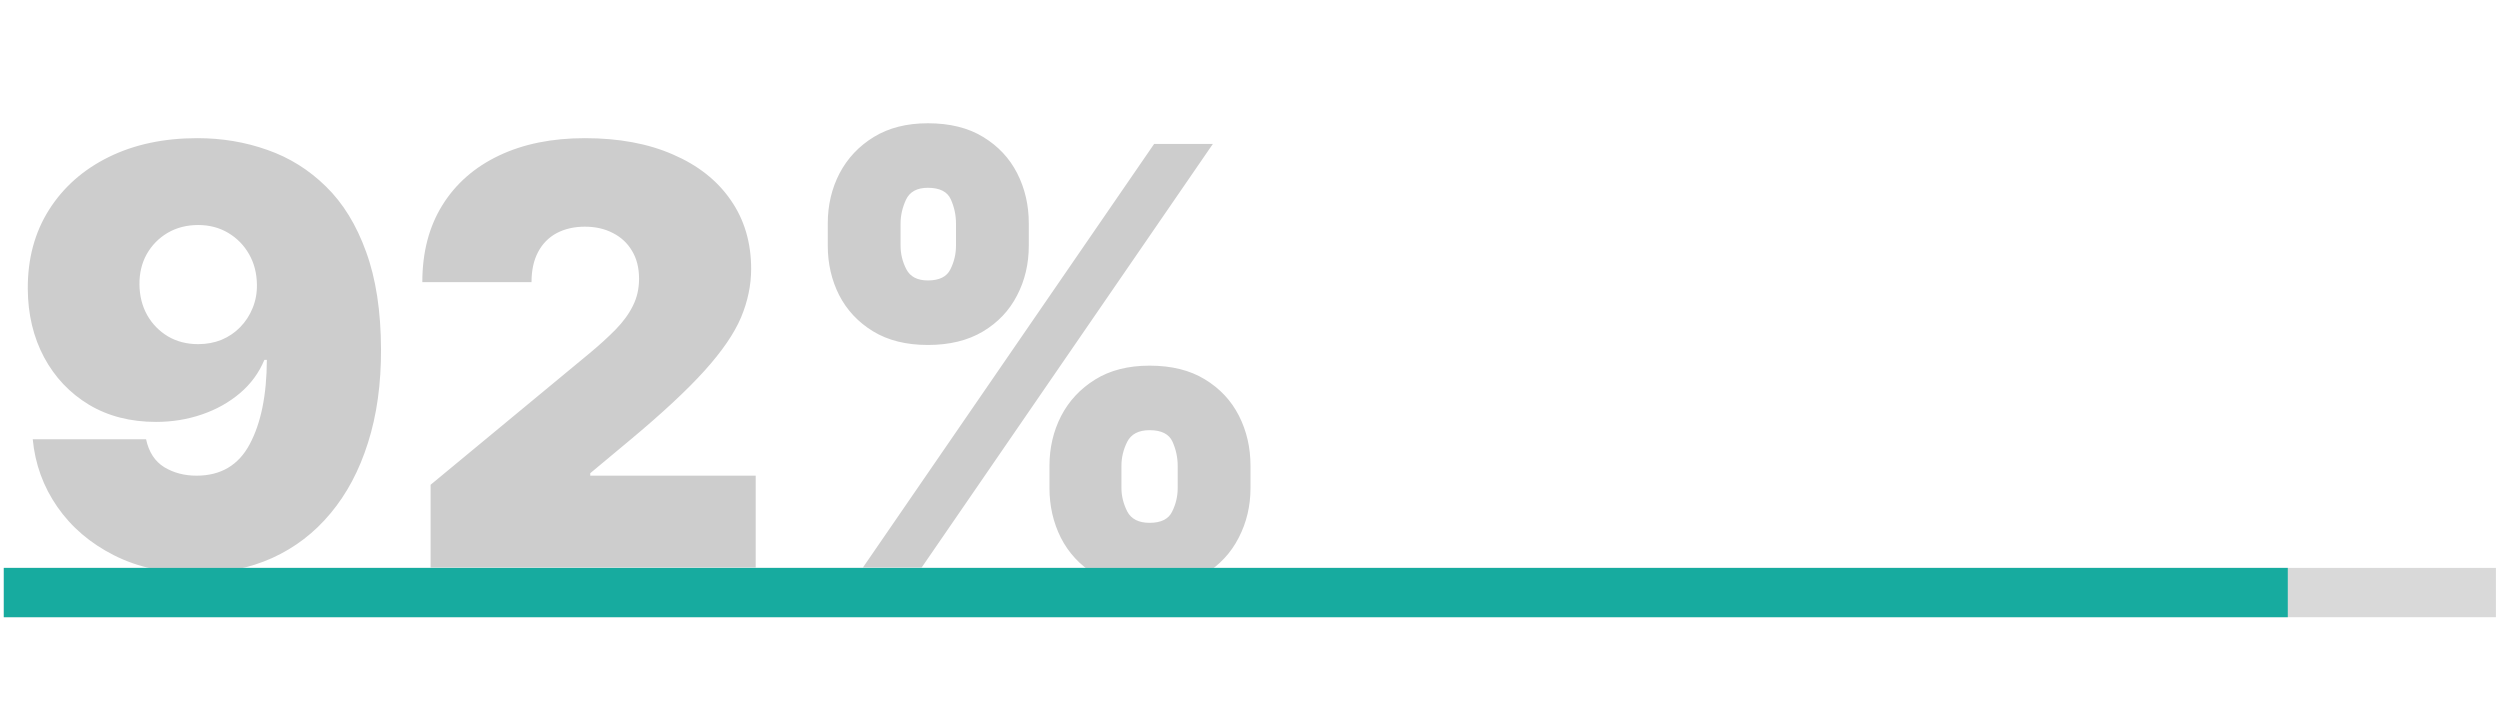
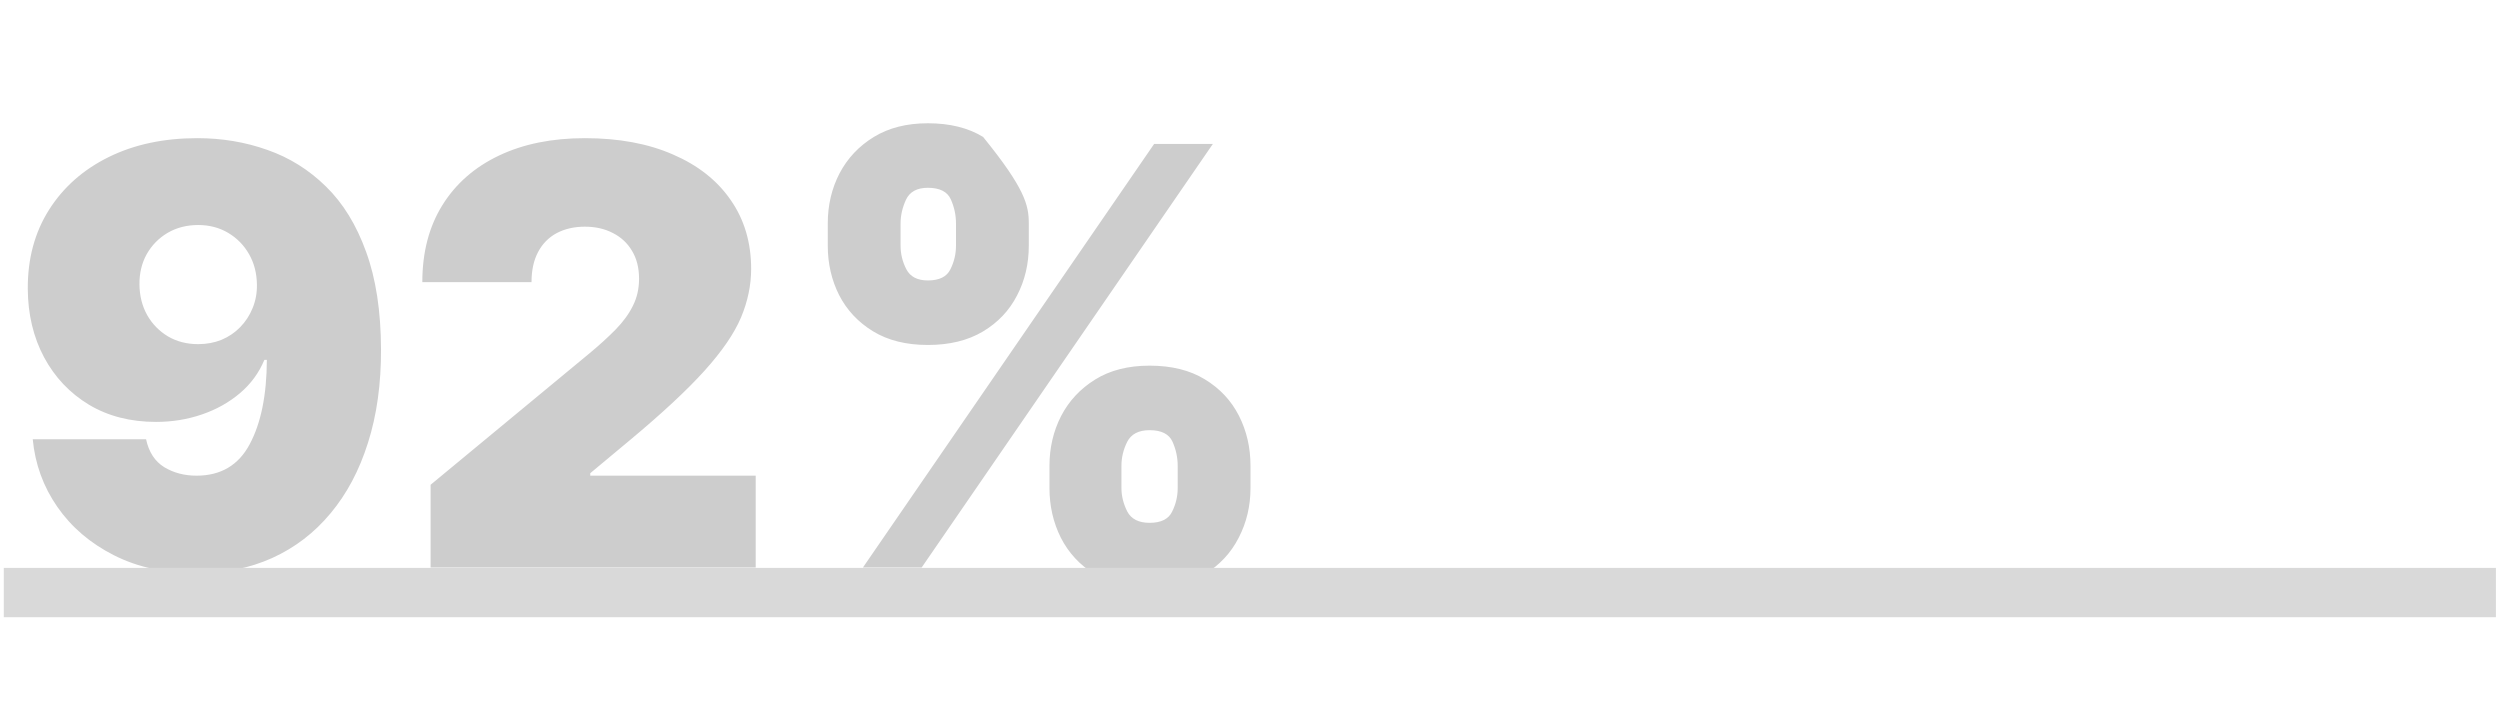
<svg xmlns="http://www.w3.org/2000/svg" width="483" height="138" viewBox="0 0 483 138" fill="none">
-   <path d="M38.131 26.693C42.899 26.693 47.414 27.452 51.676 28.97C55.938 30.462 59.707 32.819 62.983 36.042C66.286 39.265 68.87 43.474 70.735 48.668C72.626 53.836 73.585 60.096 73.612 67.447C73.638 74.16 72.799 80.193 71.094 85.547C69.416 90.875 67.006 95.416 63.862 99.172C60.746 102.928 56.99 105.805 52.595 107.803C48.226 109.774 43.352 110.759 37.971 110.759C31.924 110.759 26.61 109.601 22.029 107.283C17.447 104.966 13.798 101.849 11.081 97.934C8.364 94.018 6.779 89.663 6.326 84.868H28.222C28.755 87.345 29.927 89.143 31.738 90.262C33.549 91.354 35.627 91.9 37.971 91.9C42.659 91.9 46.082 89.876 48.24 85.827C50.424 81.752 51.529 76.318 51.556 69.525H51.077C50.038 72.029 48.466 74.173 46.362 75.958C44.258 77.743 41.807 79.115 39.01 80.073C36.213 81.032 33.256 81.512 30.14 81.512C25.212 81.512 20.897 80.406 17.194 78.195C13.492 75.958 10.601 72.908 8.524 69.046C6.446 65.157 5.394 60.735 5.367 55.78C5.341 49.974 6.712 44.886 9.483 40.517C12.253 36.149 16.102 32.753 21.03 30.329C25.958 27.905 31.658 26.693 38.131 26.693ZM38.291 43.474C36.08 43.474 34.109 43.98 32.377 44.992C30.672 46.005 29.327 47.376 28.342 49.108C27.383 50.839 26.917 52.797 26.943 54.981C26.97 57.166 27.463 59.123 28.422 60.855C29.407 62.586 30.739 63.958 32.417 64.97C34.122 65.982 36.08 66.489 38.291 66.489C39.916 66.489 41.421 66.209 42.806 65.649C44.191 65.063 45.39 64.251 46.402 63.212C47.441 62.147 48.24 60.921 48.799 59.536C49.385 58.124 49.665 56.606 49.638 54.981C49.611 52.797 49.105 50.839 48.12 49.108C47.134 47.376 45.789 46.005 44.084 44.992C42.38 43.98 40.448 43.474 38.291 43.474ZM83.191 109.641V93.658L113.717 68.406C115.742 66.728 117.473 65.157 118.911 63.692C120.376 62.2 121.495 60.668 122.268 59.097C123.067 57.525 123.466 55.78 123.466 53.862C123.466 51.758 123.013 49.96 122.108 48.468C121.229 46.977 120.003 45.831 118.432 45.032C116.86 44.206 115.049 43.794 112.998 43.794C110.947 43.794 109.136 44.206 107.564 45.032C106.019 45.858 104.82 47.07 103.968 48.668C103.116 50.267 102.689 52.211 102.689 54.502H81.593C81.593 48.748 82.885 43.794 85.468 39.638C88.052 35.483 91.701 32.286 96.416 30.049C101.131 27.811 106.658 26.693 112.998 26.693C119.551 26.693 125.224 27.745 130.019 29.849C134.84 31.927 138.556 34.857 141.167 38.639C143.804 42.422 145.122 46.857 145.122 51.945C145.122 55.088 144.47 58.218 143.164 61.334C141.859 64.424 139.515 67.847 136.132 71.603C132.749 75.359 127.941 79.834 121.708 85.028L114.037 91.421V91.9H146.001V109.641H83.191ZM202.758 94.298V89.982C202.758 86.52 203.504 83.323 204.996 80.393C206.514 77.463 208.712 75.106 211.589 73.321C214.465 71.536 217.968 70.644 222.097 70.644C226.332 70.644 229.888 71.523 232.765 73.281C235.669 75.039 237.866 77.383 239.358 80.313C240.849 83.243 241.595 86.466 241.595 89.982V94.298C241.595 97.76 240.836 100.957 239.318 103.887C237.826 106.817 235.629 109.174 232.725 110.959C229.822 112.744 226.279 113.636 222.097 113.636C217.915 113.636 214.385 112.744 211.509 110.959C208.632 109.174 206.448 106.817 204.956 103.887C203.491 100.957 202.758 97.76 202.758 94.298ZM216.663 89.982V94.298C216.663 95.816 217.036 97.321 217.782 98.813C218.554 100.278 219.993 101.01 222.097 101.01C224.308 101.01 225.759 100.291 226.452 98.853C227.171 97.414 227.531 95.896 227.531 94.298V89.982C227.531 88.384 227.198 86.839 226.532 85.348C225.866 83.856 224.388 83.11 222.097 83.11C219.993 83.11 218.554 83.856 217.782 85.348C217.036 86.839 216.663 88.384 216.663 89.982ZM159.926 47.47V43.154C159.926 39.638 160.685 36.415 162.203 33.485C163.748 30.555 165.959 28.211 168.836 26.453C171.713 24.695 175.189 23.816 179.264 23.816C183.5 23.816 187.056 24.695 189.933 26.453C192.836 28.211 195.034 30.555 196.525 33.485C198.017 36.415 198.763 39.638 198.763 43.154V47.47C198.763 50.986 198.004 54.196 196.485 57.099C194.994 60.002 192.796 62.32 189.893 64.051C186.989 65.783 183.446 66.648 179.264 66.648C175.082 66.648 171.553 65.769 168.676 64.011C165.799 62.253 163.615 59.922 162.123 57.019C160.658 54.115 159.926 50.932 159.926 47.47ZM173.99 43.154V47.47C173.99 49.068 174.363 50.586 175.109 52.025C175.855 53.463 177.24 54.182 179.264 54.182C181.475 54.182 182.927 53.463 183.62 52.025C184.339 50.586 184.698 49.068 184.698 47.47V43.154C184.698 41.556 184.365 40.011 183.699 38.52C183.034 37.028 181.555 36.282 179.264 36.282C177.16 36.282 175.748 37.054 175.029 38.599C174.337 40.118 173.99 41.636 173.99 43.154ZM166.718 109.641L222.976 27.811H234.323L178.066 109.641H166.718Z" fill="#CDCDCD" />
+   <path d="M38.131 26.693C42.899 26.693 47.414 27.452 51.676 28.97C55.938 30.462 59.707 32.819 62.983 36.042C66.286 39.265 68.87 43.474 70.735 48.668C72.626 53.836 73.585 60.096 73.612 67.447C73.638 74.16 72.799 80.193 71.094 85.547C69.416 90.875 67.006 95.416 63.862 99.172C60.746 102.928 56.99 105.805 52.595 107.803C48.226 109.774 43.352 110.759 37.971 110.759C31.924 110.759 26.61 109.601 22.029 107.283C17.447 104.966 13.798 101.849 11.081 97.934C8.364 94.018 6.779 89.663 6.326 84.868H28.222C28.755 87.345 29.927 89.143 31.738 90.262C33.549 91.354 35.627 91.9 37.971 91.9C42.659 91.9 46.082 89.876 48.24 85.827C50.424 81.752 51.529 76.318 51.556 69.525H51.077C50.038 72.029 48.466 74.173 46.362 75.958C44.258 77.743 41.807 79.115 39.01 80.073C36.213 81.032 33.256 81.512 30.14 81.512C25.212 81.512 20.897 80.406 17.194 78.195C13.492 75.958 10.601 72.908 8.524 69.046C6.446 65.157 5.394 60.735 5.367 55.78C5.341 49.974 6.712 44.886 9.483 40.517C12.253 36.149 16.102 32.753 21.03 30.329C25.958 27.905 31.658 26.693 38.131 26.693ZM38.291 43.474C36.08 43.474 34.109 43.98 32.377 44.992C30.672 46.005 29.327 47.376 28.342 49.108C27.383 50.839 26.917 52.797 26.943 54.981C26.97 57.166 27.463 59.123 28.422 60.855C29.407 62.586 30.739 63.958 32.417 64.97C34.122 65.982 36.08 66.489 38.291 66.489C39.916 66.489 41.421 66.209 42.806 65.649C44.191 65.063 45.39 64.251 46.402 63.212C47.441 62.147 48.24 60.921 48.799 59.536C49.385 58.124 49.665 56.606 49.638 54.981C49.611 52.797 49.105 50.839 48.12 49.108C47.134 47.376 45.789 46.005 44.084 44.992C42.38 43.98 40.448 43.474 38.291 43.474ZM83.191 109.641V93.658L113.717 68.406C115.742 66.728 117.473 65.157 118.911 63.692C120.376 62.2 121.495 60.668 122.268 59.097C123.067 57.525 123.466 55.78 123.466 53.862C123.466 51.758 123.013 49.96 122.108 48.468C121.229 46.977 120.003 45.831 118.432 45.032C116.86 44.206 115.049 43.794 112.998 43.794C110.947 43.794 109.136 44.206 107.564 45.032C106.019 45.858 104.82 47.07 103.968 48.668C103.116 50.267 102.689 52.211 102.689 54.502H81.593C81.593 48.748 82.885 43.794 85.468 39.638C88.052 35.483 91.701 32.286 96.416 30.049C101.131 27.811 106.658 26.693 112.998 26.693C119.551 26.693 125.224 27.745 130.019 29.849C134.84 31.927 138.556 34.857 141.167 38.639C143.804 42.422 145.122 46.857 145.122 51.945C145.122 55.088 144.47 58.218 143.164 61.334C141.859 64.424 139.515 67.847 136.132 71.603C132.749 75.359 127.941 79.834 121.708 85.028L114.037 91.421V91.9H146.001V109.641H83.191ZM202.758 94.298V89.982C202.758 86.52 203.504 83.323 204.996 80.393C206.514 77.463 208.712 75.106 211.589 73.321C214.465 71.536 217.968 70.644 222.097 70.644C226.332 70.644 229.888 71.523 232.765 73.281C235.669 75.039 237.866 77.383 239.358 80.313C240.849 83.243 241.595 86.466 241.595 89.982V94.298C241.595 97.76 240.836 100.957 239.318 103.887C237.826 106.817 235.629 109.174 232.725 110.959C229.822 112.744 226.279 113.636 222.097 113.636C217.915 113.636 214.385 112.744 211.509 110.959C208.632 109.174 206.448 106.817 204.956 103.887C203.491 100.957 202.758 97.76 202.758 94.298ZM216.663 89.982V94.298C216.663 95.816 217.036 97.321 217.782 98.813C218.554 100.278 219.993 101.01 222.097 101.01C224.308 101.01 225.759 100.291 226.452 98.853C227.171 97.414 227.531 95.896 227.531 94.298V89.982C227.531 88.384 227.198 86.839 226.532 85.348C225.866 83.856 224.388 83.11 222.097 83.11C219.993 83.11 218.554 83.856 217.782 85.348C217.036 86.839 216.663 88.384 216.663 89.982ZM159.926 47.47V43.154C159.926 39.638 160.685 36.415 162.203 33.485C163.748 30.555 165.959 28.211 168.836 26.453C171.713 24.695 175.189 23.816 179.264 23.816C183.5 23.816 187.056 24.695 189.933 26.453C198.017 36.415 198.763 39.638 198.763 43.154V47.47C198.763 50.986 198.004 54.196 196.485 57.099C194.994 60.002 192.796 62.32 189.893 64.051C186.989 65.783 183.446 66.648 179.264 66.648C175.082 66.648 171.553 65.769 168.676 64.011C165.799 62.253 163.615 59.922 162.123 57.019C160.658 54.115 159.926 50.932 159.926 47.47ZM173.99 43.154V47.47C173.99 49.068 174.363 50.586 175.109 52.025C175.855 53.463 177.24 54.182 179.264 54.182C181.475 54.182 182.927 53.463 183.62 52.025C184.339 50.586 184.698 49.068 184.698 47.47V43.154C184.698 41.556 184.365 40.011 183.699 38.52C183.034 37.028 181.555 36.282 179.264 36.282C177.16 36.282 175.748 37.054 175.029 38.599C174.337 40.118 173.99 41.636 173.99 43.154ZM166.718 109.641L222.976 27.811H234.323L178.066 109.641H166.718Z" fill="#CDCDCD" />
  <rect x="0.732" y="109.715" width="481.478" height="9.531" fill="#D9D9D9" />
-   <rect x="0.732" y="109.715" width="441.267" height="9.531" fill="#17AB9F" />
</svg>